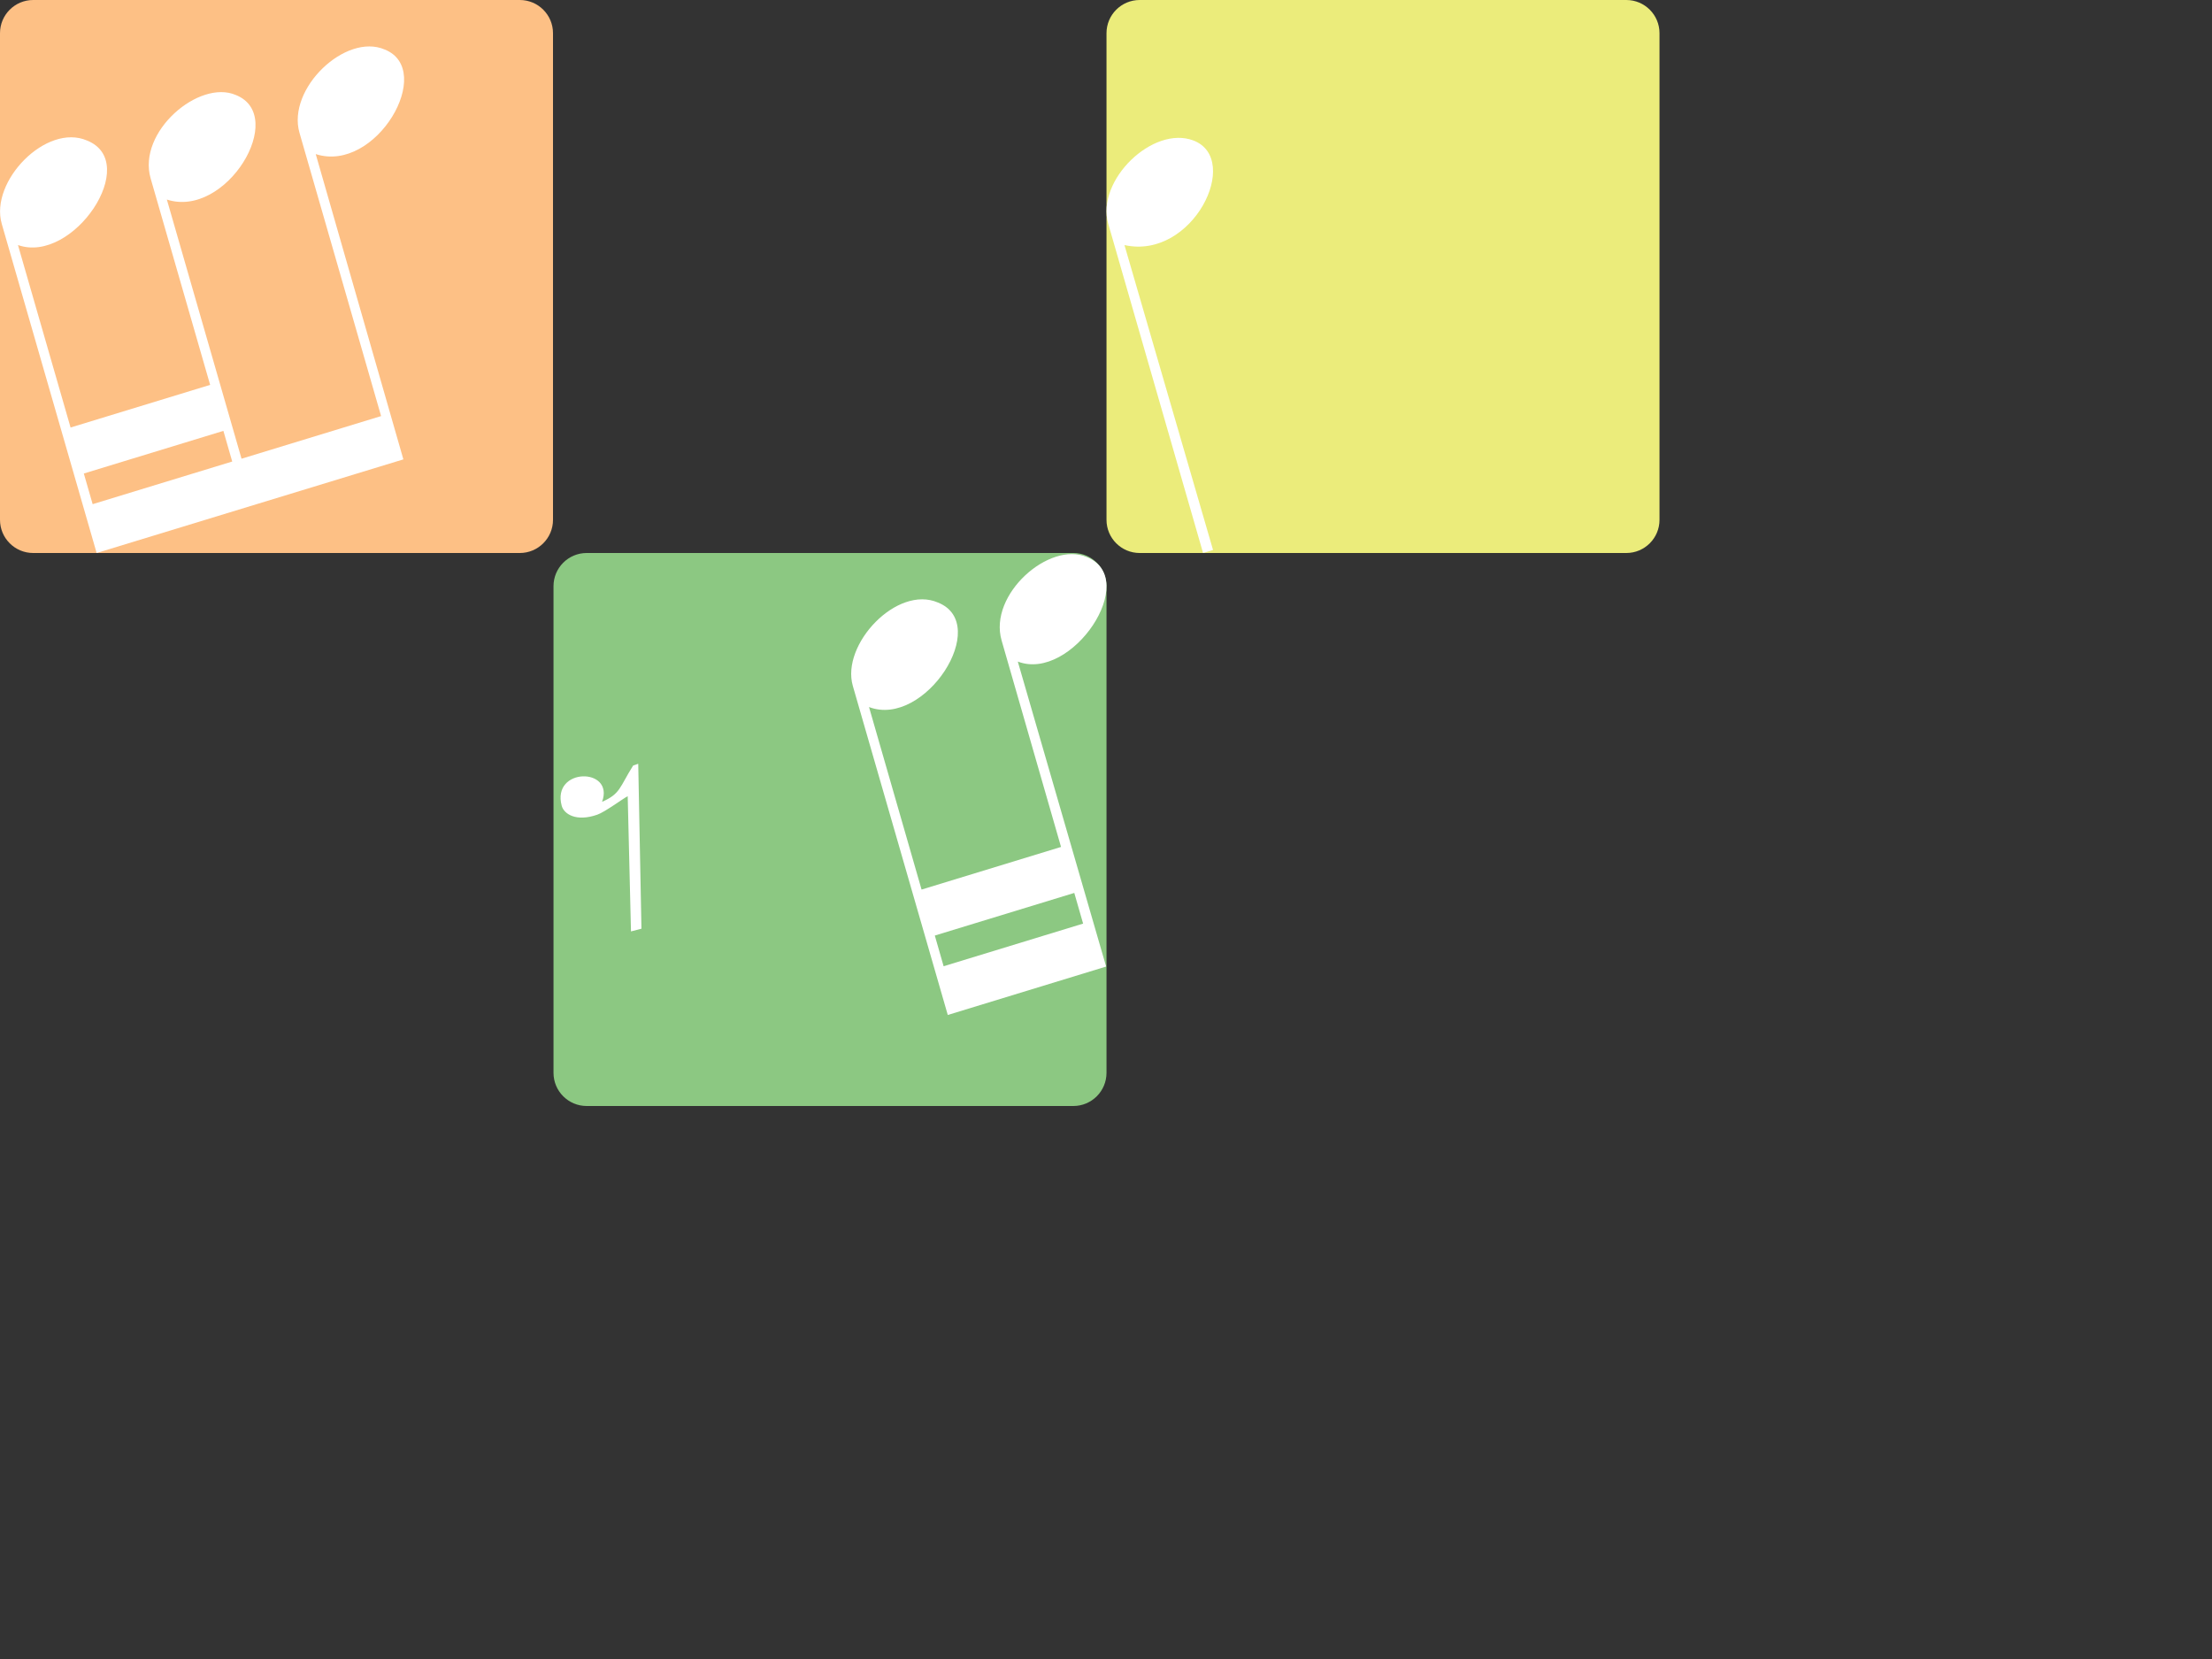
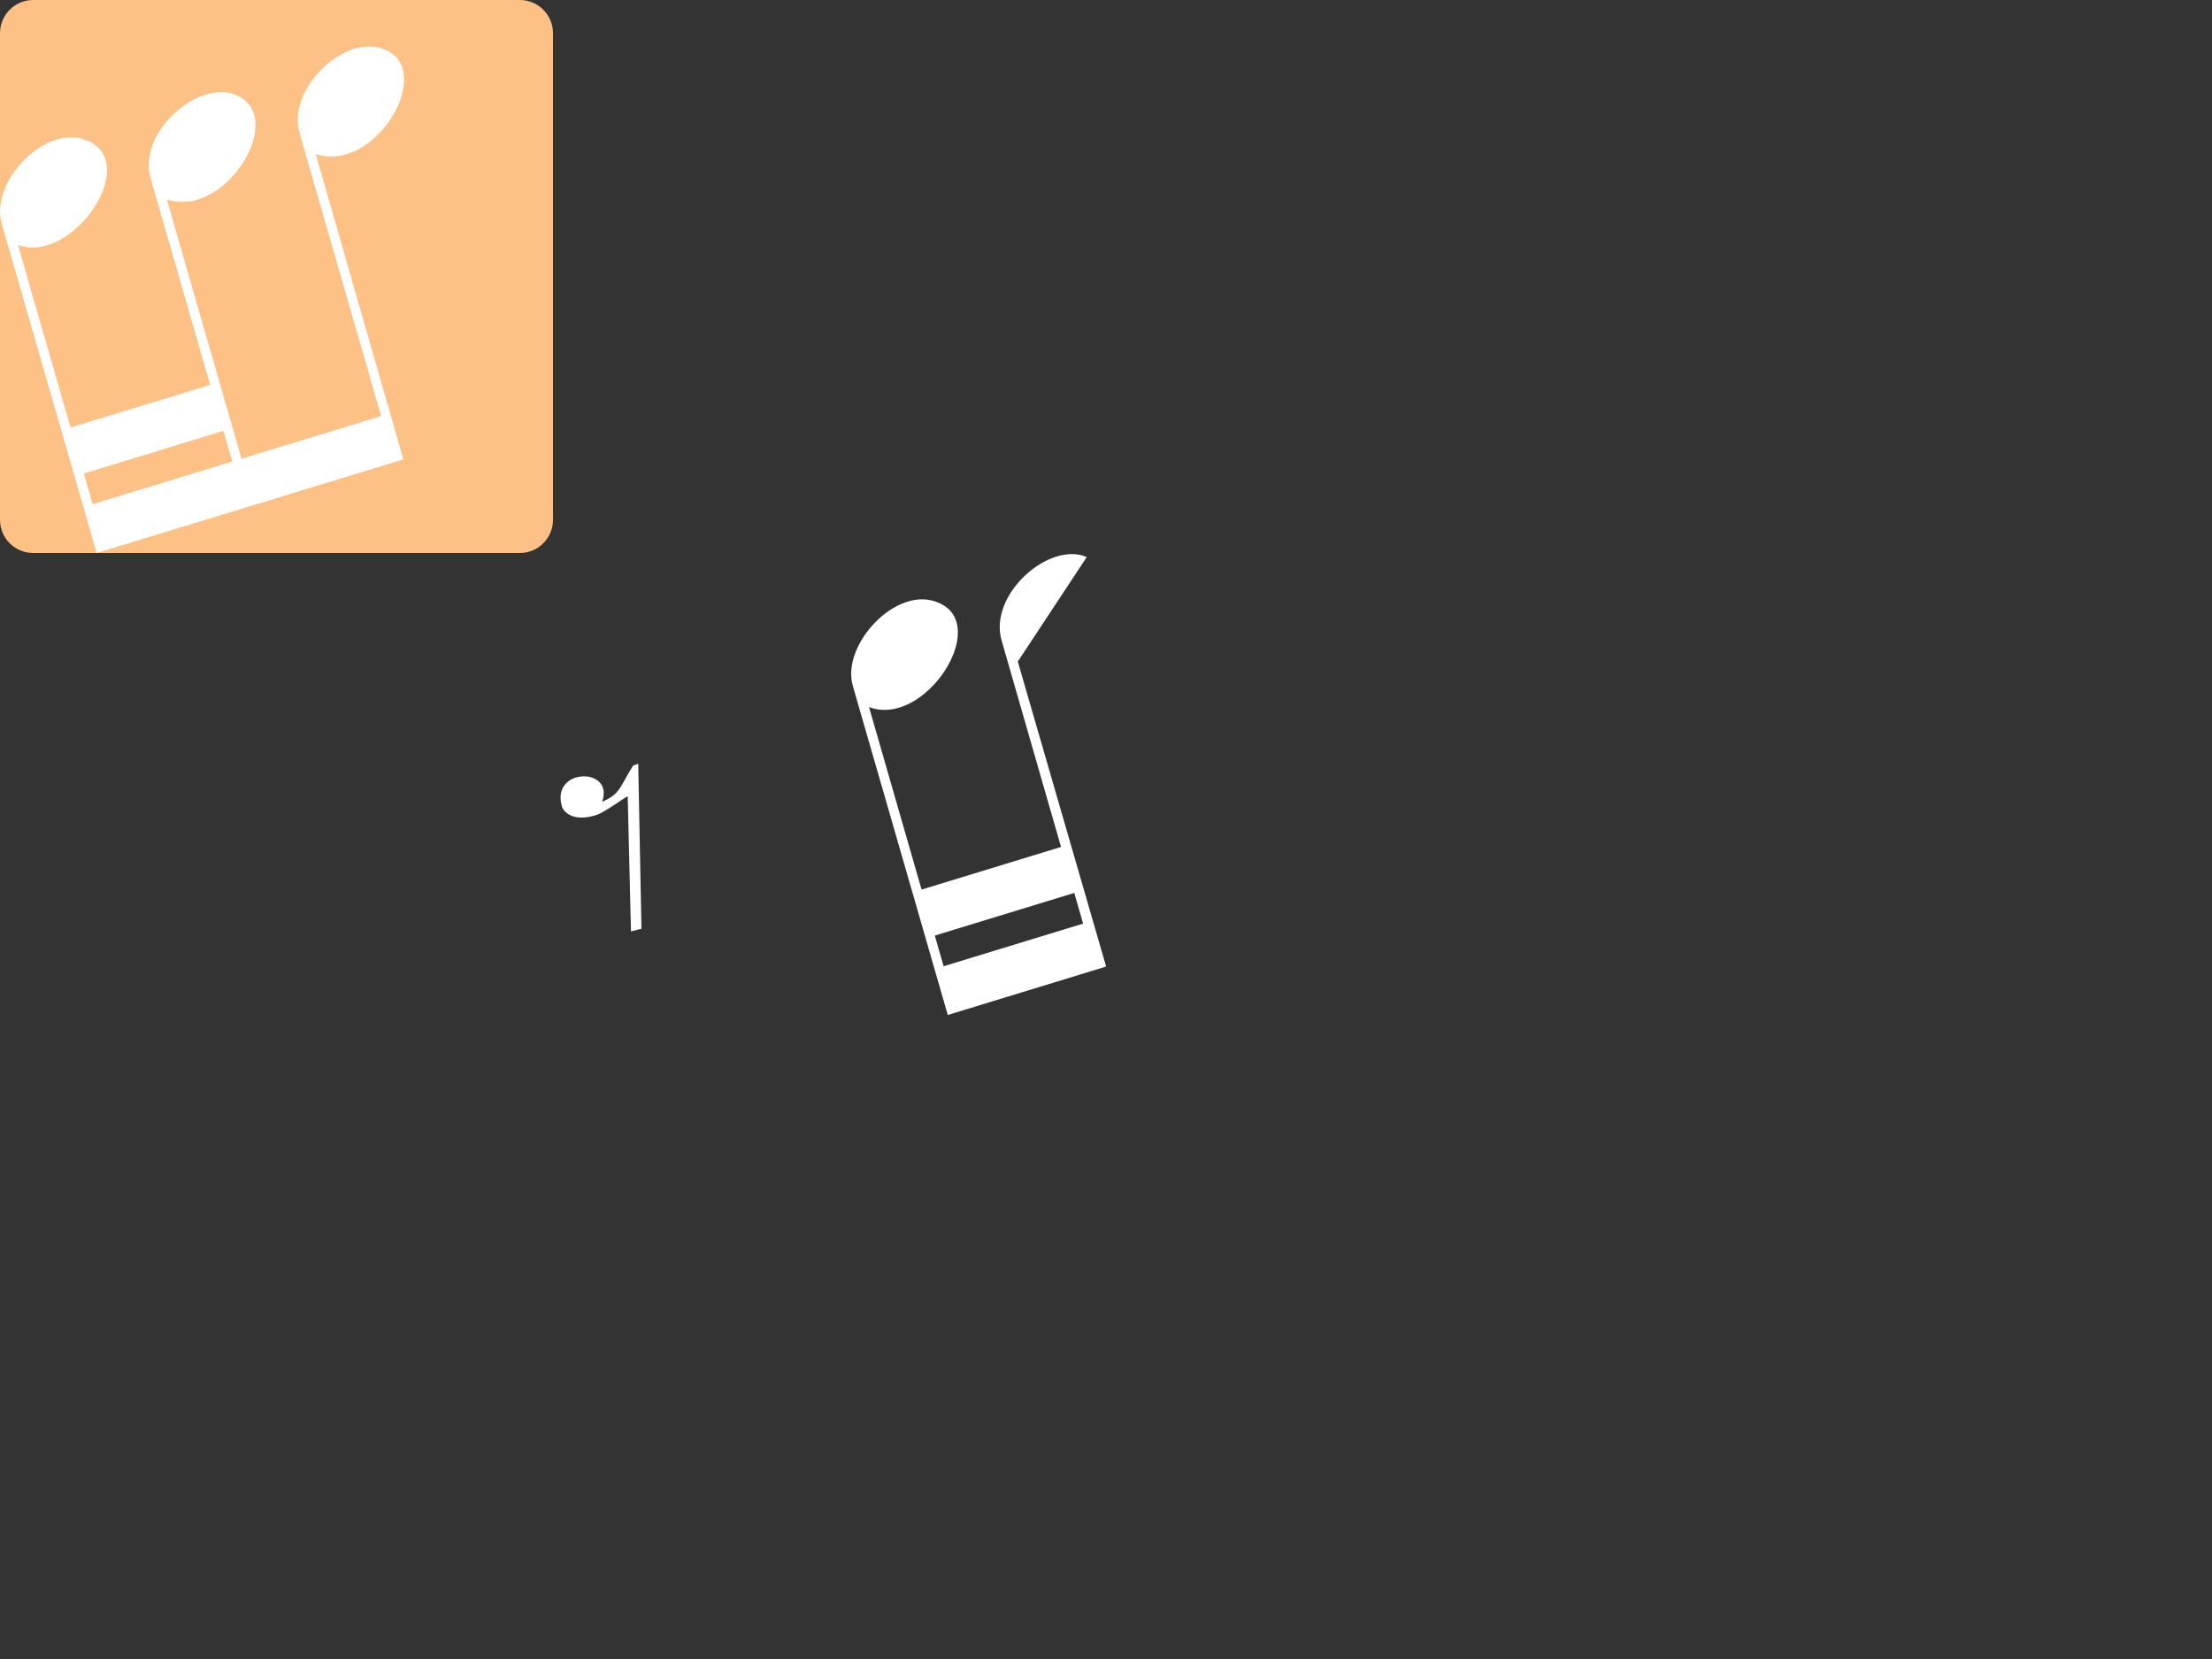
<svg xmlns="http://www.w3.org/2000/svg" version="1.1" x="0px" y="0px" width="400px" height="300px" viewBox="0 0 400 300" enable-background="new 0 0 400 300" xml:space="preserve">
  <rect x="0" y="0" width="400" height="300" fill="#333333" stroke="none" />
-   <path fill-rule="evenodd" clip-rule="evenodd" fill="#EBEC7B" d="M300.091,94c0,3.313-2.687,6-6,6h-88c-3.313,0-6-2.687-6-6V6  c0-3.313,2.687-6,6-6h88c3.313,0,6,2.687,6,6V94z" />
-   <path fill-rule="evenodd" clip-rule="evenodd" fill="#FFFFFF" d="M219.357,99.453L203.34,44.316  c12.354,2.75,21.285-15.538,12.474-18.908c-7.303-2.794-17.671,7.198-15.406,15.066L217.553,100L219.357,99.453z" />
-   <path fill-rule="evenodd" clip-rule="evenodd" fill="#8CC882" d="M200.091,194c0,3.313-2.687,6-6,6h-88c-3.313,0-6-2.687-6-6v-88  c0-3.313,2.687-6,6-6h88c3.313,0,6,2.687,6,6V194z" />
-   <path fill-rule="evenodd" clip-rule="evenodd" fill="#FFFFFF" d="M196.521,100.734c-6.759-2.93-17.799,6.747-15.404,15.066  l10.752,37.354l-25.221,7.709l-9.502-33.007c10.093,3.855,22.245-14.986,12.473-18.895c-7.406-3.215-17.564,7.562-15.404,15.065  l17.173,59.514l28.636-8.755l-15.974-55.152C193.799,123.378,206.346,104.666,196.521,100.734z M195.862,167.017l-25.224,7.709  l-1.594-5.548l25.22-7.709L195.862,167.017z" />
+   <path fill-rule="evenodd" clip-rule="evenodd" fill="#FFFFFF" d="M196.521,100.734c-6.759-2.93-17.799,6.747-15.404,15.066  l10.752,37.354l-25.221,7.709l-9.502-33.007c10.093,3.855,22.245-14.986,12.473-18.895c-7.406-3.215-17.564,7.562-15.404,15.065  l17.173,59.514l28.636-8.755l-15.974-55.152z M195.862,167.017l-25.224,7.709  l-1.594-5.548l25.22-7.709L195.862,167.017z" />
  <path fill="#FFFFFF" d="M108.875,144.99c3.333-1.445,3.137-2.613,5.617-6.554l0.921-0.323l0.582,29.827l-1.894,0.489l-0.592-24.451  c-0.834,0.417-4.102,2.852-5.488,3.337c-3.885,1.365-6.059-0.149-6.448-1.609C99.716,138.738,111.177,138.738,108.875,144.99z" />
  <path fill-rule="evenodd" clip-rule="evenodd" fill="#FDC085" d="M100,94c0,3.313-2.687,6-6,6H6c-3.313,0-6-2.687-6-6V6  c0-3.313,2.687-6,6-6h88c3.313,0,6,2.687,6,6V94z" />
  <path fill-rule="evenodd" clip-rule="evenodd" fill="#FFFFFF" d="M69.574,8.957c-7.071-3.063-17.721,7.074-15.415,15.068  L68.915,75.24l-25.238,7.711L30.173,36.084c10.743,3.503,21.925-15.122,12.479-18.901c-6.644-2.876-17.84,6.65-15.415,15.069  L38,69.599l-25.238,7.71L3.25,44.311c9.96,3.528,22.369-14.945,12.484-18.901C8.381,22.223-1.9,32.778,0.317,40.478L17.475,100  l55.469-16.93L57.095,27.865C68.018,31.401,78.833,12.655,69.574,8.957z M16.754,91.169l-1.596-5.543l25.239-7.71l1.596,5.543  L16.754,91.169z" />
</svg>